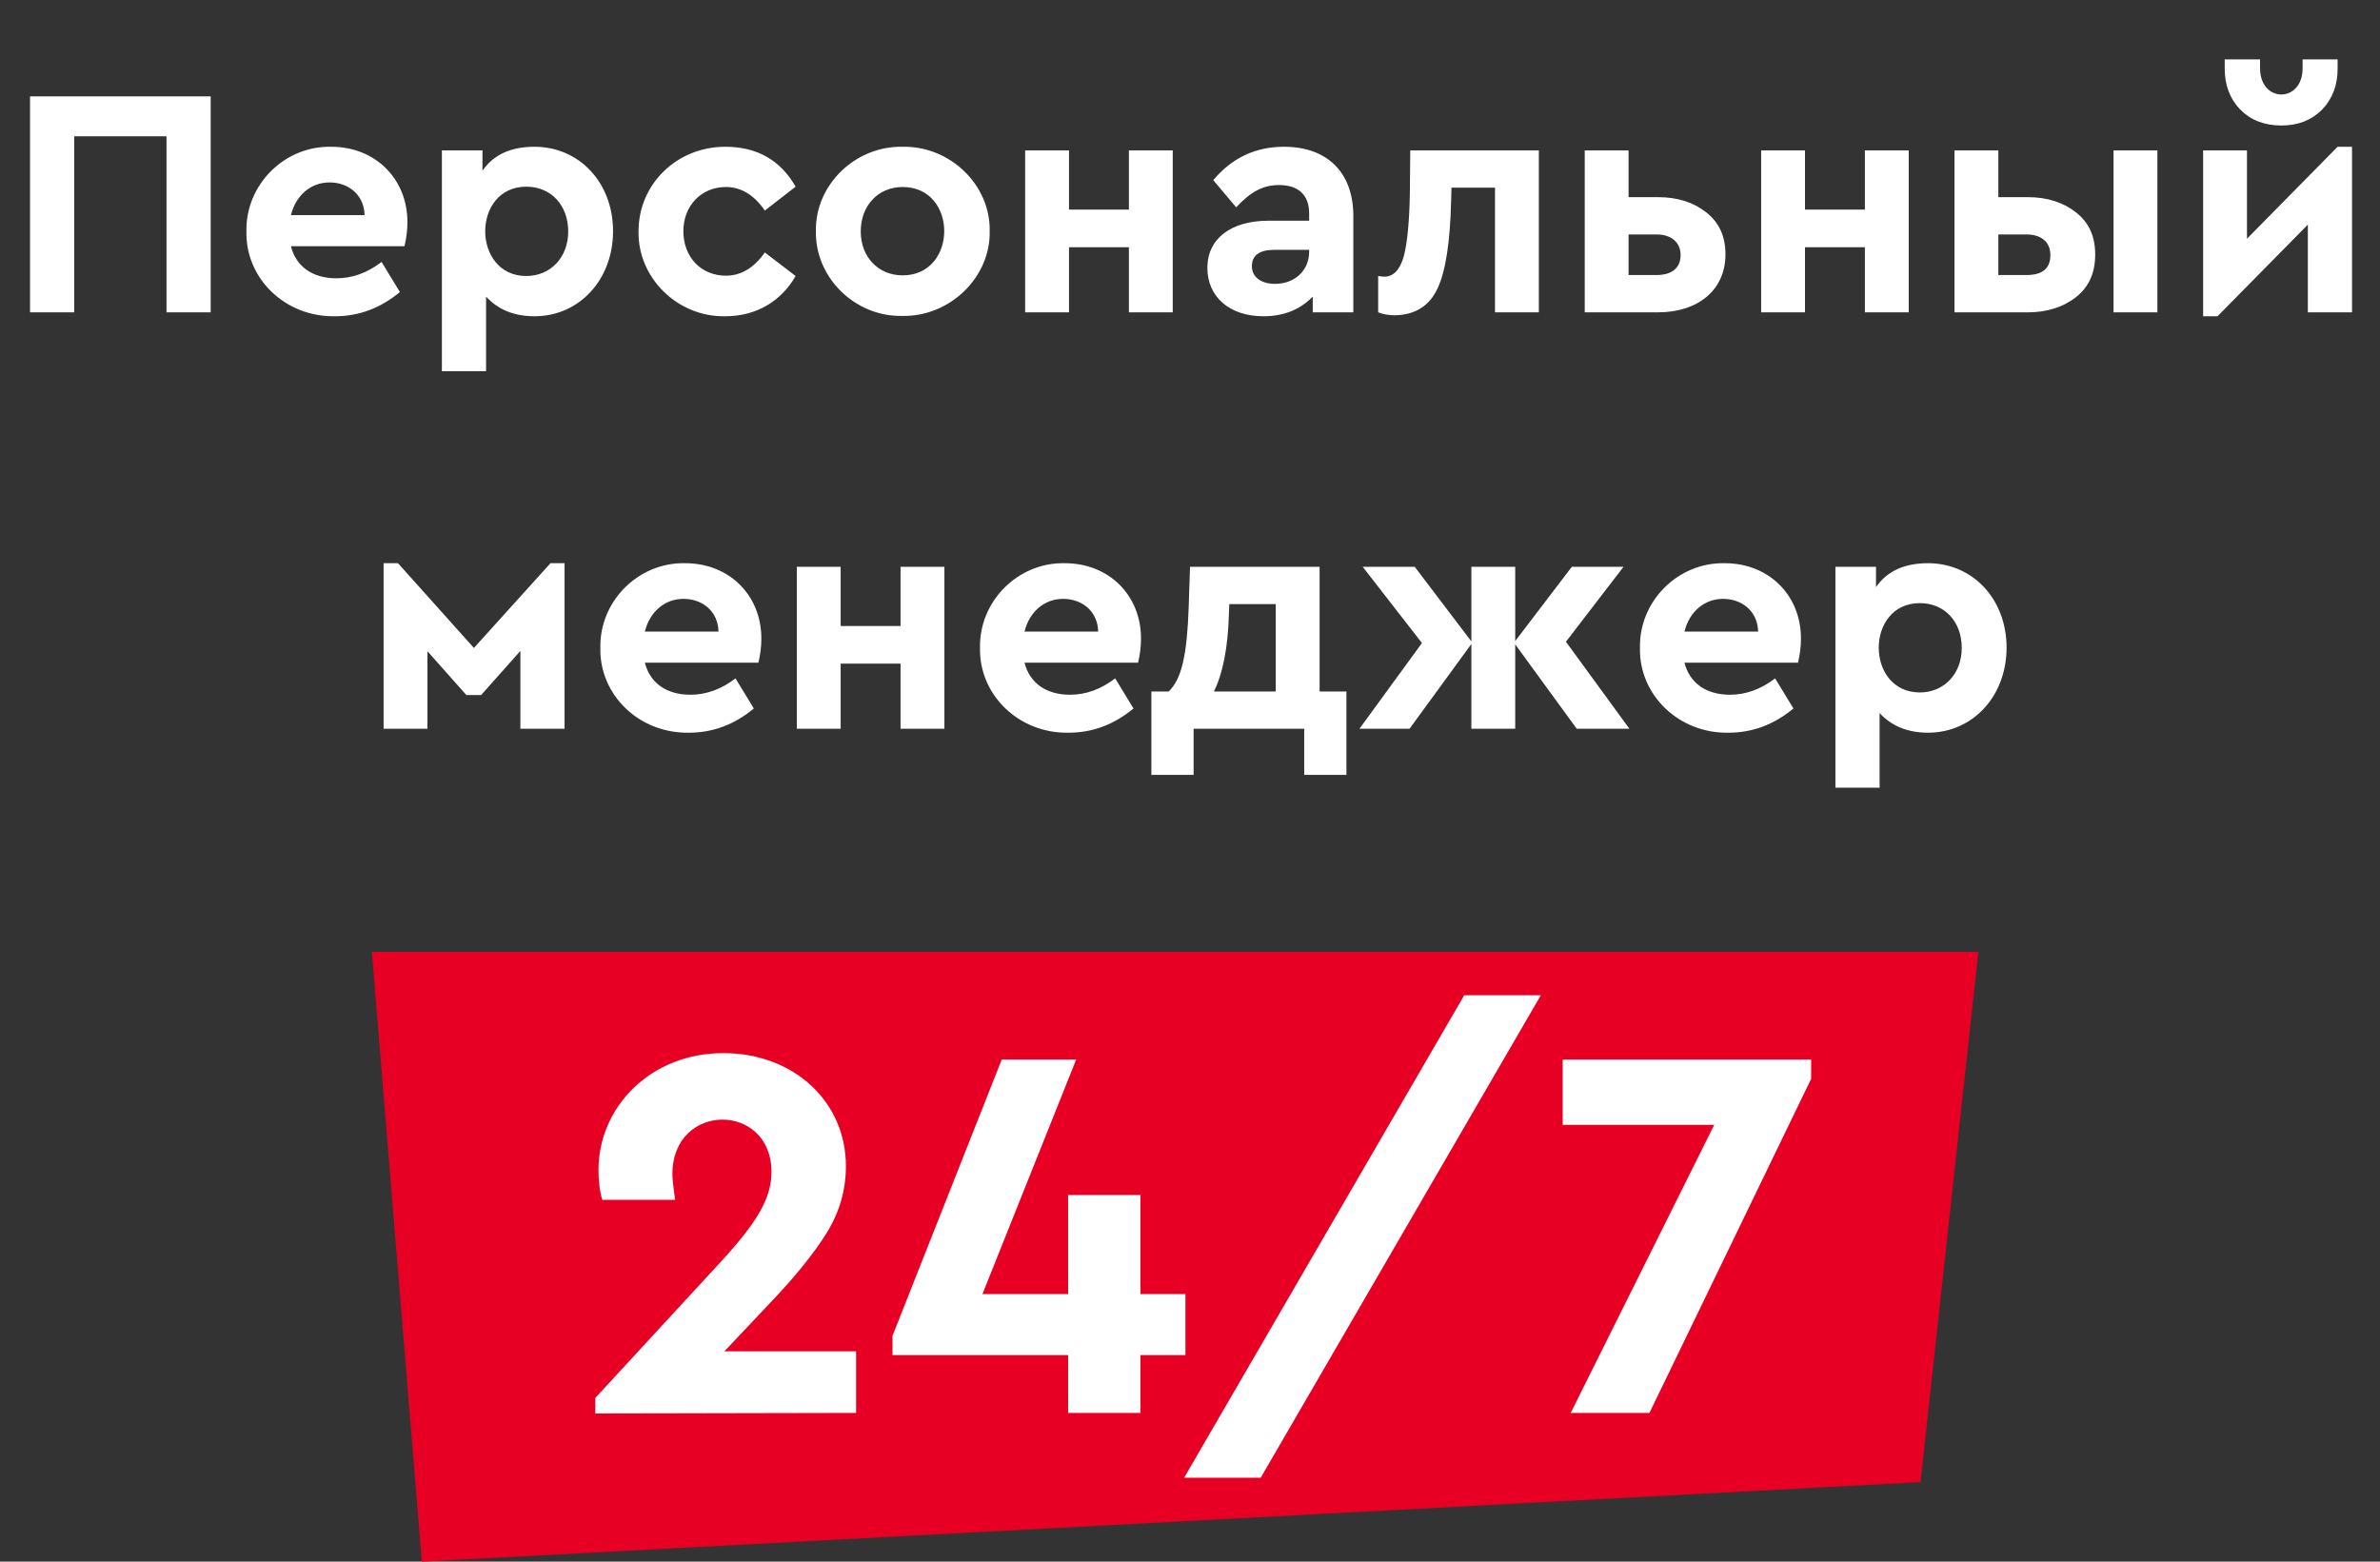
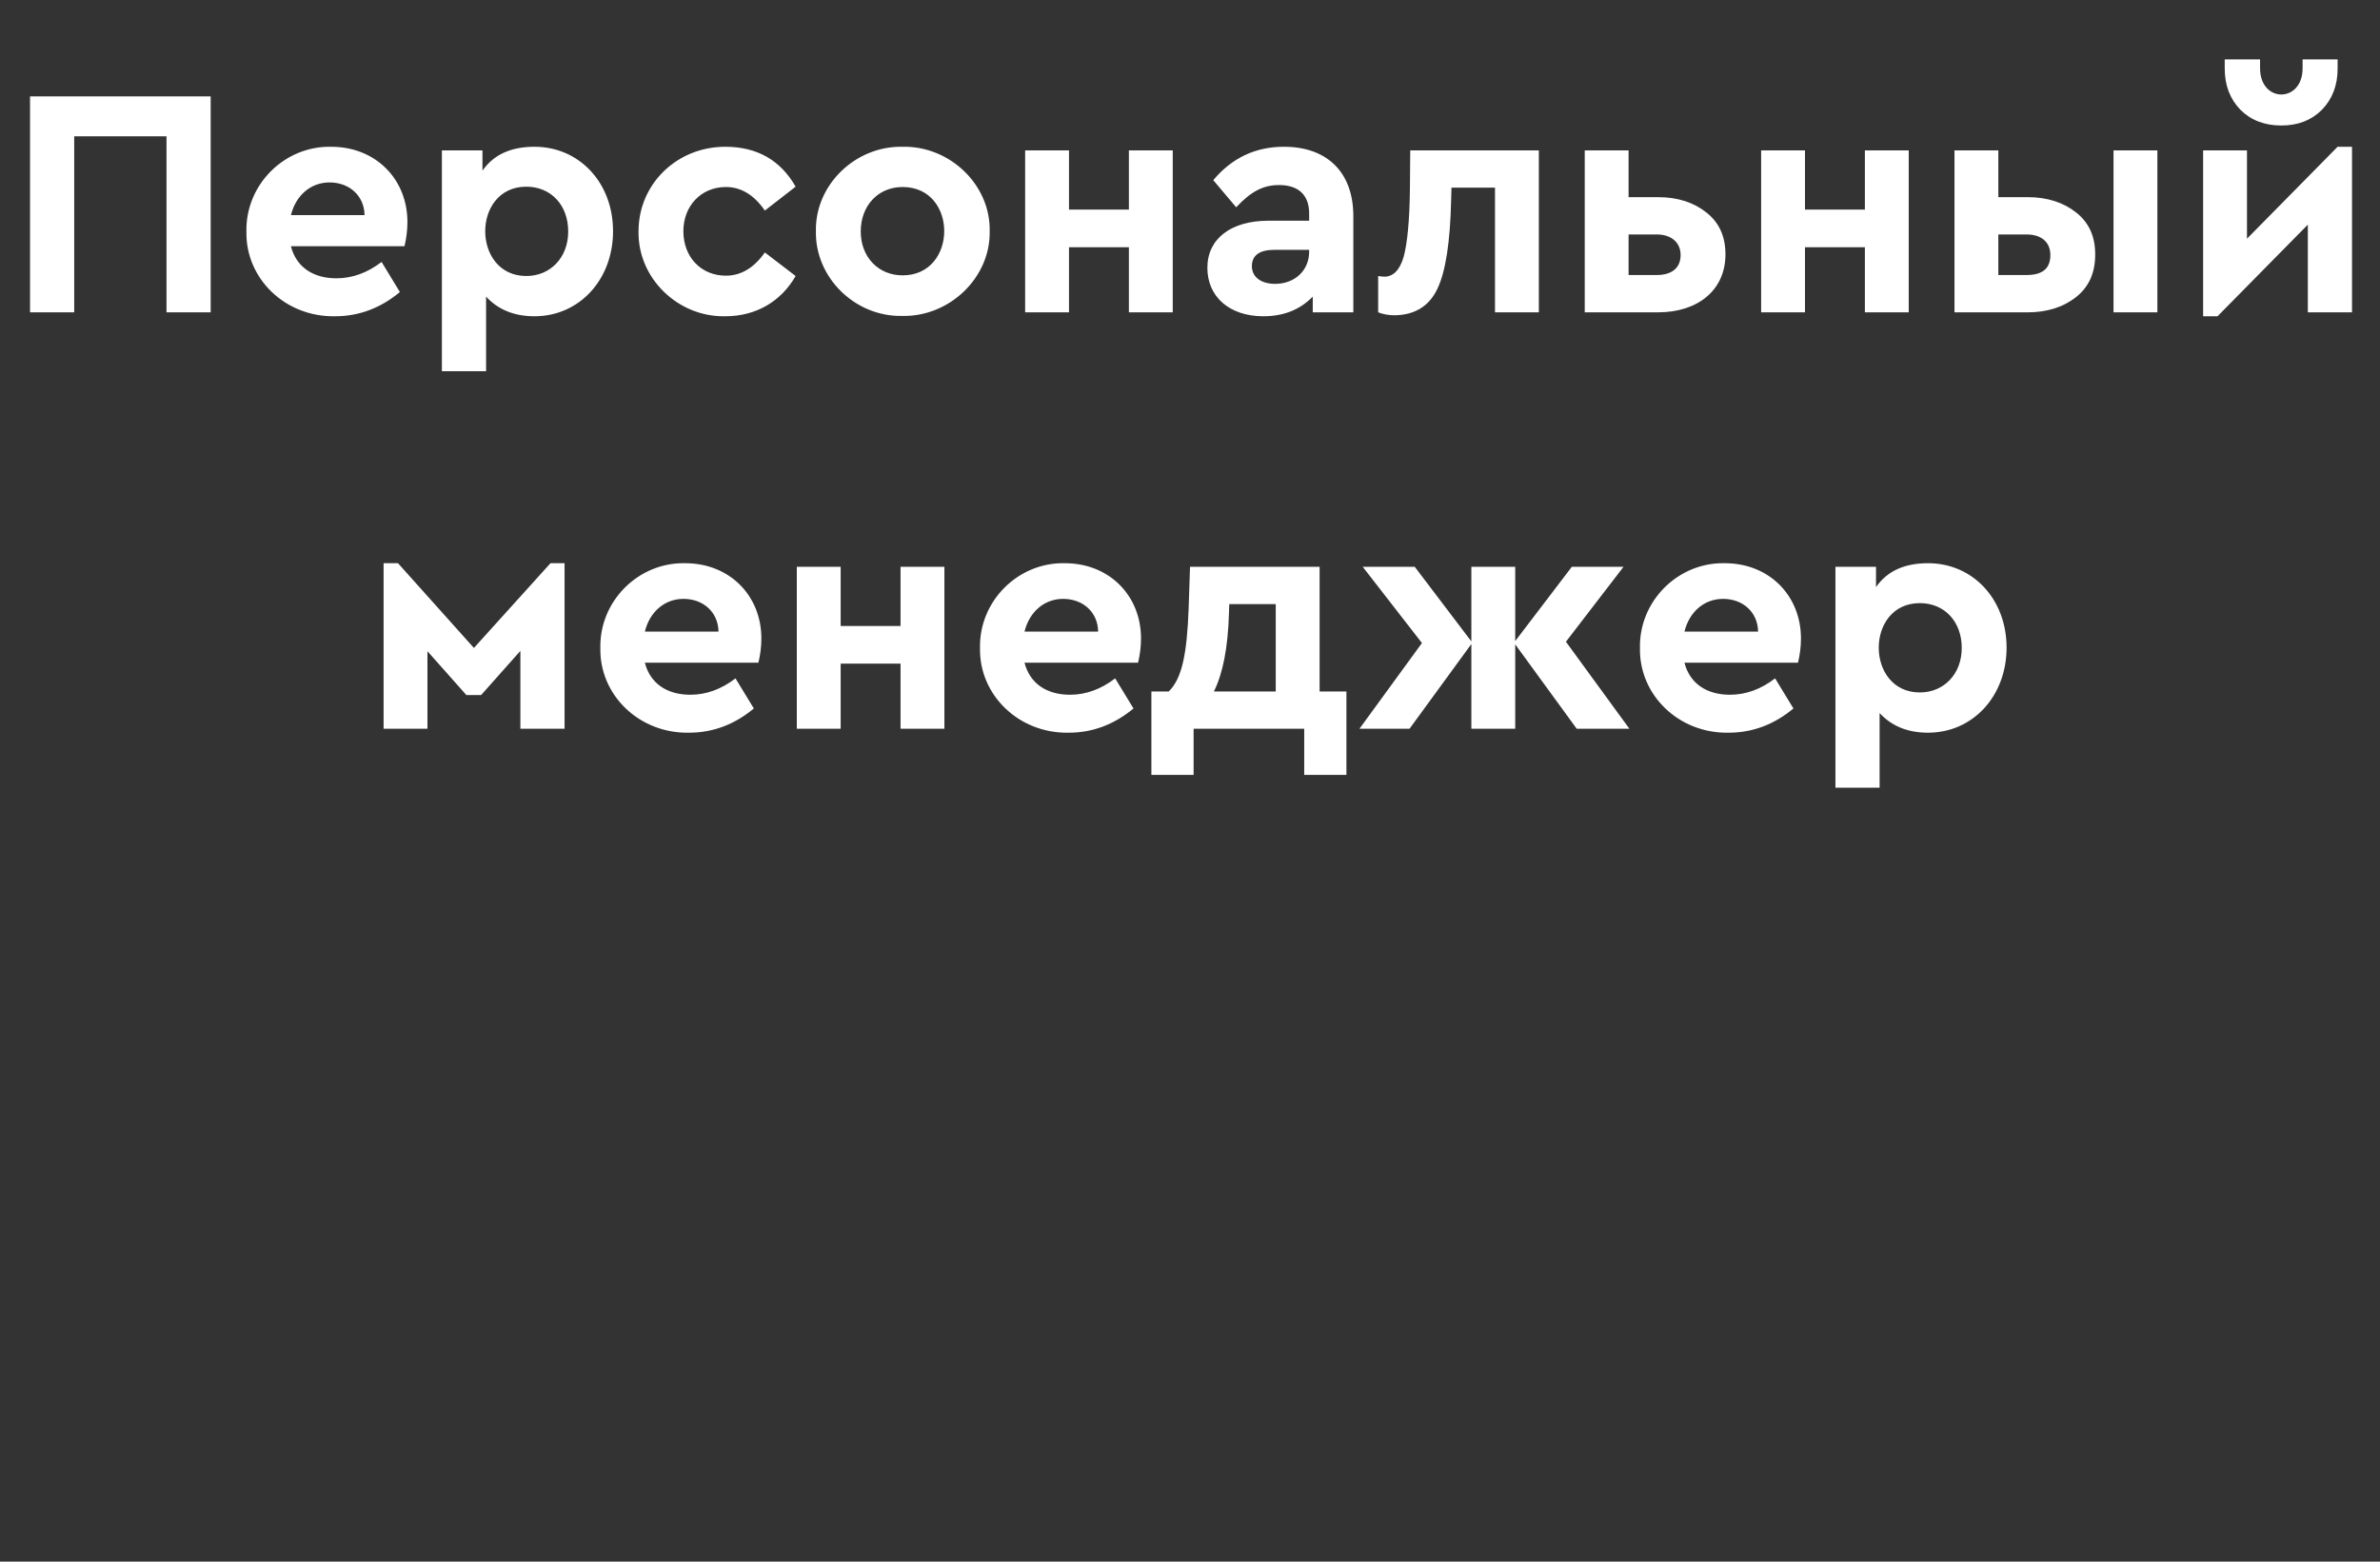
<svg xmlns="http://www.w3.org/2000/svg" width="160" height="105" viewBox="0 0 160 105" fill="none">
  <rect x="0" y="0" width="160" height="105" fill="#333333" stroke="none" />
-   <path d="M25 64L28.358 105L129.111 99.652L133 64H25Z" fill="#E80024" />
-   <path d="M48.696 90.86L51.756 87.62C53.376 85.928 54.672 84.344 55.572 82.904C56.436 81.5 56.868 80.024 56.868 78.404C56.868 74.084 53.376 70.808 48.624 70.808C43.728 70.808 40.236 74.444 40.236 78.656C40.236 79.412 40.308 80.06 40.488 80.672H45.384C45.276 79.88 45.204 79.304 45.204 78.944C45.204 74.084 51.864 74.084 51.864 78.8C51.864 80.528 50.928 82.148 48.516 84.776L40.02 93.992V95.036L57.552 95V90.86H48.696ZM79.692 87.008H76.668V80.348H71.808V87.008H66.048L72.348 71.24H67.344L60 89.816V91.112H71.808V95H76.668V91.112H79.692V87.008ZM79.606 99.356H84.754L103.582 66.92H98.434L79.606 99.356ZM105.054 71.24V75.632H115.242L105.594 95H110.886L121.758 72.536V71.24H105.054Z" fill="white" />
  <path d="M2.019 21H4.989V9.164H11.193V21H14.163V6.48H2.019V21ZM27.192 16.556C27.324 16.006 27.39 15.456 27.39 14.928C27.39 12.046 25.256 9.868 22.264 9.868C19.118 9.802 16.5 12.42 16.566 15.566C16.5 18.734 19.184 21.33 22.528 21.264C24.134 21.264 25.586 20.714 26.884 19.636L25.652 17.612C24.706 18.338 23.694 18.712 22.616 18.712C21.032 18.712 19.91 17.942 19.558 16.556H27.192ZM19.558 14.466C19.888 13.124 20.9 12.266 22.154 12.266C23.474 12.266 24.486 13.146 24.508 14.466H19.558ZM35.933 9.868C34.349 9.868 33.183 10.396 32.435 11.474V10.11H29.707V24.96H32.677V19.944C33.491 20.824 34.569 21.264 35.933 21.264C38.947 21.264 41.213 18.8 41.213 15.544C41.213 12.288 38.947 9.868 35.933 9.868ZM38.199 15.566C38.199 17.326 36.989 18.558 35.383 18.558C31.709 18.558 31.687 12.552 35.383 12.552C37.033 12.552 38.199 13.784 38.199 15.566ZM42.927 15.544C42.861 18.69 45.567 21.33 48.757 21.264C50.847 21.264 52.519 20.252 53.487 18.558L51.419 16.974C50.693 18.008 49.813 18.536 48.801 18.536C47.129 18.536 45.941 17.282 45.941 15.544C45.941 13.85 47.129 12.574 48.801 12.574C49.813 12.574 50.693 13.102 51.419 14.158L53.487 12.552C52.475 10.77 50.891 9.868 48.757 9.868C45.501 9.868 42.927 12.376 42.927 15.544ZM54.851 15.544C54.785 18.646 57.469 21.308 60.659 21.242C63.849 21.308 66.599 18.646 66.533 15.544C66.599 12.442 63.871 9.802 60.681 9.868C57.491 9.802 54.785 12.442 54.851 15.544ZM60.681 18.514C59.031 18.514 57.865 17.26 57.865 15.566C57.865 13.828 59.031 12.574 60.681 12.574C64.421 12.574 64.399 18.514 60.681 18.514ZM68.918 21H71.866V16.622H75.892V21H78.84V10.11H75.892V14.092H71.866V10.11H68.918V21ZM90.98 14.532C90.98 11.562 89.198 9.868 86.316 9.868C84.402 9.868 82.818 10.616 81.564 12.112L83.104 13.938C84.094 12.882 84.908 12.442 85.986 12.442C87.306 12.442 88.01 13.124 88.01 14.356V14.84H85.282C82.752 14.84 81.168 16.05 81.168 18.008C81.168 19.944 82.642 21.264 84.93 21.264C86.294 21.264 87.394 20.824 88.252 19.944V21H90.98V14.532ZM88.01 16.93C88.01 18.184 87.042 19.086 85.722 19.086C84.776 19.086 84.16 18.624 84.16 17.898C84.16 17.172 84.666 16.798 85.678 16.798H88.01V16.93ZM94.806 10.11L94.784 12.706C94.762 14.84 94.608 16.358 94.366 17.26C94.102 18.162 93.662 18.602 93.068 18.602C92.936 18.602 92.804 18.58 92.65 18.558V21C92.98 21.132 93.354 21.198 93.772 21.198C95.114 21.176 96.082 20.582 96.632 19.416C97.182 18.272 97.49 16.292 97.556 13.454L97.578 12.618H100.504V21H103.452V10.11H94.806ZM106.537 21H111.465C114.171 21 115.997 19.482 115.997 17.106C115.997 15.896 115.579 14.972 114.721 14.29C113.863 13.608 112.785 13.256 111.465 13.256H109.485V10.11H106.537V21ZM109.485 18.492V15.764H111.377C112.345 15.764 112.983 16.292 112.983 17.15C112.983 18.03 112.367 18.492 111.377 18.492H109.485ZM118.396 21H121.344V16.622H125.37V21H128.318V10.11H125.37V14.092H121.344V10.11H118.396V21ZM131.394 21H136.322C137.62 21 138.72 20.648 139.578 19.966C140.436 19.284 140.854 18.338 140.854 17.106C140.854 15.896 140.436 14.972 139.578 14.29C138.72 13.608 137.62 13.256 136.322 13.256H134.342V10.11H131.394V21ZM134.342 18.492V15.764H136.234C137.224 15.764 137.84 16.27 137.84 17.15C137.84 18.052 137.312 18.492 136.234 18.492H134.342ZM142.086 21H145.034V10.11H142.086V21ZM149.561 4.61C149.561 5.732 149.913 6.656 150.617 7.382C151.321 8.086 152.245 8.438 153.367 8.438C154.489 8.438 155.391 8.086 156.095 7.382C156.799 6.656 157.151 5.732 157.151 4.61V3.994H154.797V4.588C154.797 6.942 151.937 6.942 151.937 4.588V3.994H149.561V4.61ZM157.151 9.868L151.057 16.05V10.11H148.109V21.264H149.077L155.149 15.104V21H158.119V9.868H157.151ZM25.788 49H28.736V43.786L31.354 46.734H32.344L34.984 43.764V49H37.954V37.868H37.008L31.86 43.566L26.756 37.868H25.788V49ZM50.986 44.556C51.118 44.006 51.184 43.456 51.184 42.928C51.184 40.046 49.05 37.868 46.058 37.868C42.912 37.802 40.294 40.42 40.36 43.566C40.294 46.734 42.978 49.33 46.322 49.264C47.928 49.264 49.38 48.714 50.678 47.636L49.446 45.612C48.5 46.338 47.488 46.712 46.41 46.712C44.826 46.712 43.704 45.942 43.352 44.556H50.986ZM43.352 42.466C43.682 41.124 44.694 40.266 45.948 40.266C47.268 40.266 48.28 41.146 48.302 42.466H43.352ZM53.567 49H56.515V44.622H60.541V49H63.489V38.11H60.541V42.092H56.515V38.11H53.567V49ZM76.509 44.556C76.641 44.006 76.707 43.456 76.707 42.928C76.707 40.046 74.573 37.868 71.581 37.868C68.435 37.802 65.817 40.42 65.883 43.566C65.817 46.734 68.501 49.33 71.845 49.264C73.451 49.264 74.903 48.714 76.201 47.636L74.969 45.612C74.023 46.338 73.011 46.712 71.933 46.712C70.349 46.712 69.227 45.942 68.875 44.556H76.509ZM68.875 42.466C69.205 41.124 70.217 40.266 71.471 40.266C72.791 40.266 73.803 41.146 73.825 42.466H68.875ZM88.713 46.492V38.11H80.001L79.912 40.816C79.802 44.006 79.451 45.634 78.57 46.492H77.404V52.102H80.243V49H87.678V52.102H90.516V46.492H88.713ZM81.606 46.492C82.201 45.304 82.552 43.566 82.618 41.256L82.641 40.618H85.764V46.492H81.606ZM109.541 49L105.273 43.148L109.145 38.11H105.669L101.863 43.104V38.11H98.915V43.126L95.109 38.11H91.611L95.593 43.236L91.391 49H94.757L98.915 43.302V49H101.863V43.324L105.999 49H109.541ZM120.875 44.556C121.007 44.006 121.073 43.456 121.073 42.928C121.073 40.046 118.939 37.868 115.947 37.868C112.801 37.802 110.183 40.42 110.249 43.566C110.183 46.734 112.867 49.33 116.211 49.264C117.817 49.264 119.269 48.714 120.567 47.636L119.335 45.612C118.389 46.338 117.377 46.712 116.299 46.712C114.715 46.712 113.593 45.942 113.241 44.556H120.875ZM113.241 42.466C113.571 41.124 114.583 40.266 115.837 40.266C117.157 40.266 118.169 41.146 118.191 42.466H113.241ZM129.616 37.868C128.032 37.868 126.866 38.396 126.118 39.474V38.11H123.39V52.96H126.36V47.944C127.174 48.824 128.252 49.264 129.616 49.264C132.63 49.264 134.896 46.8 134.896 43.544C134.896 40.288 132.63 37.868 129.616 37.868ZM131.882 43.566C131.882 45.326 130.672 46.558 129.066 46.558C125.392 46.558 125.37 40.552 129.066 40.552C130.716 40.552 131.882 41.784 131.882 43.566Z" fill="white" />
</svg>